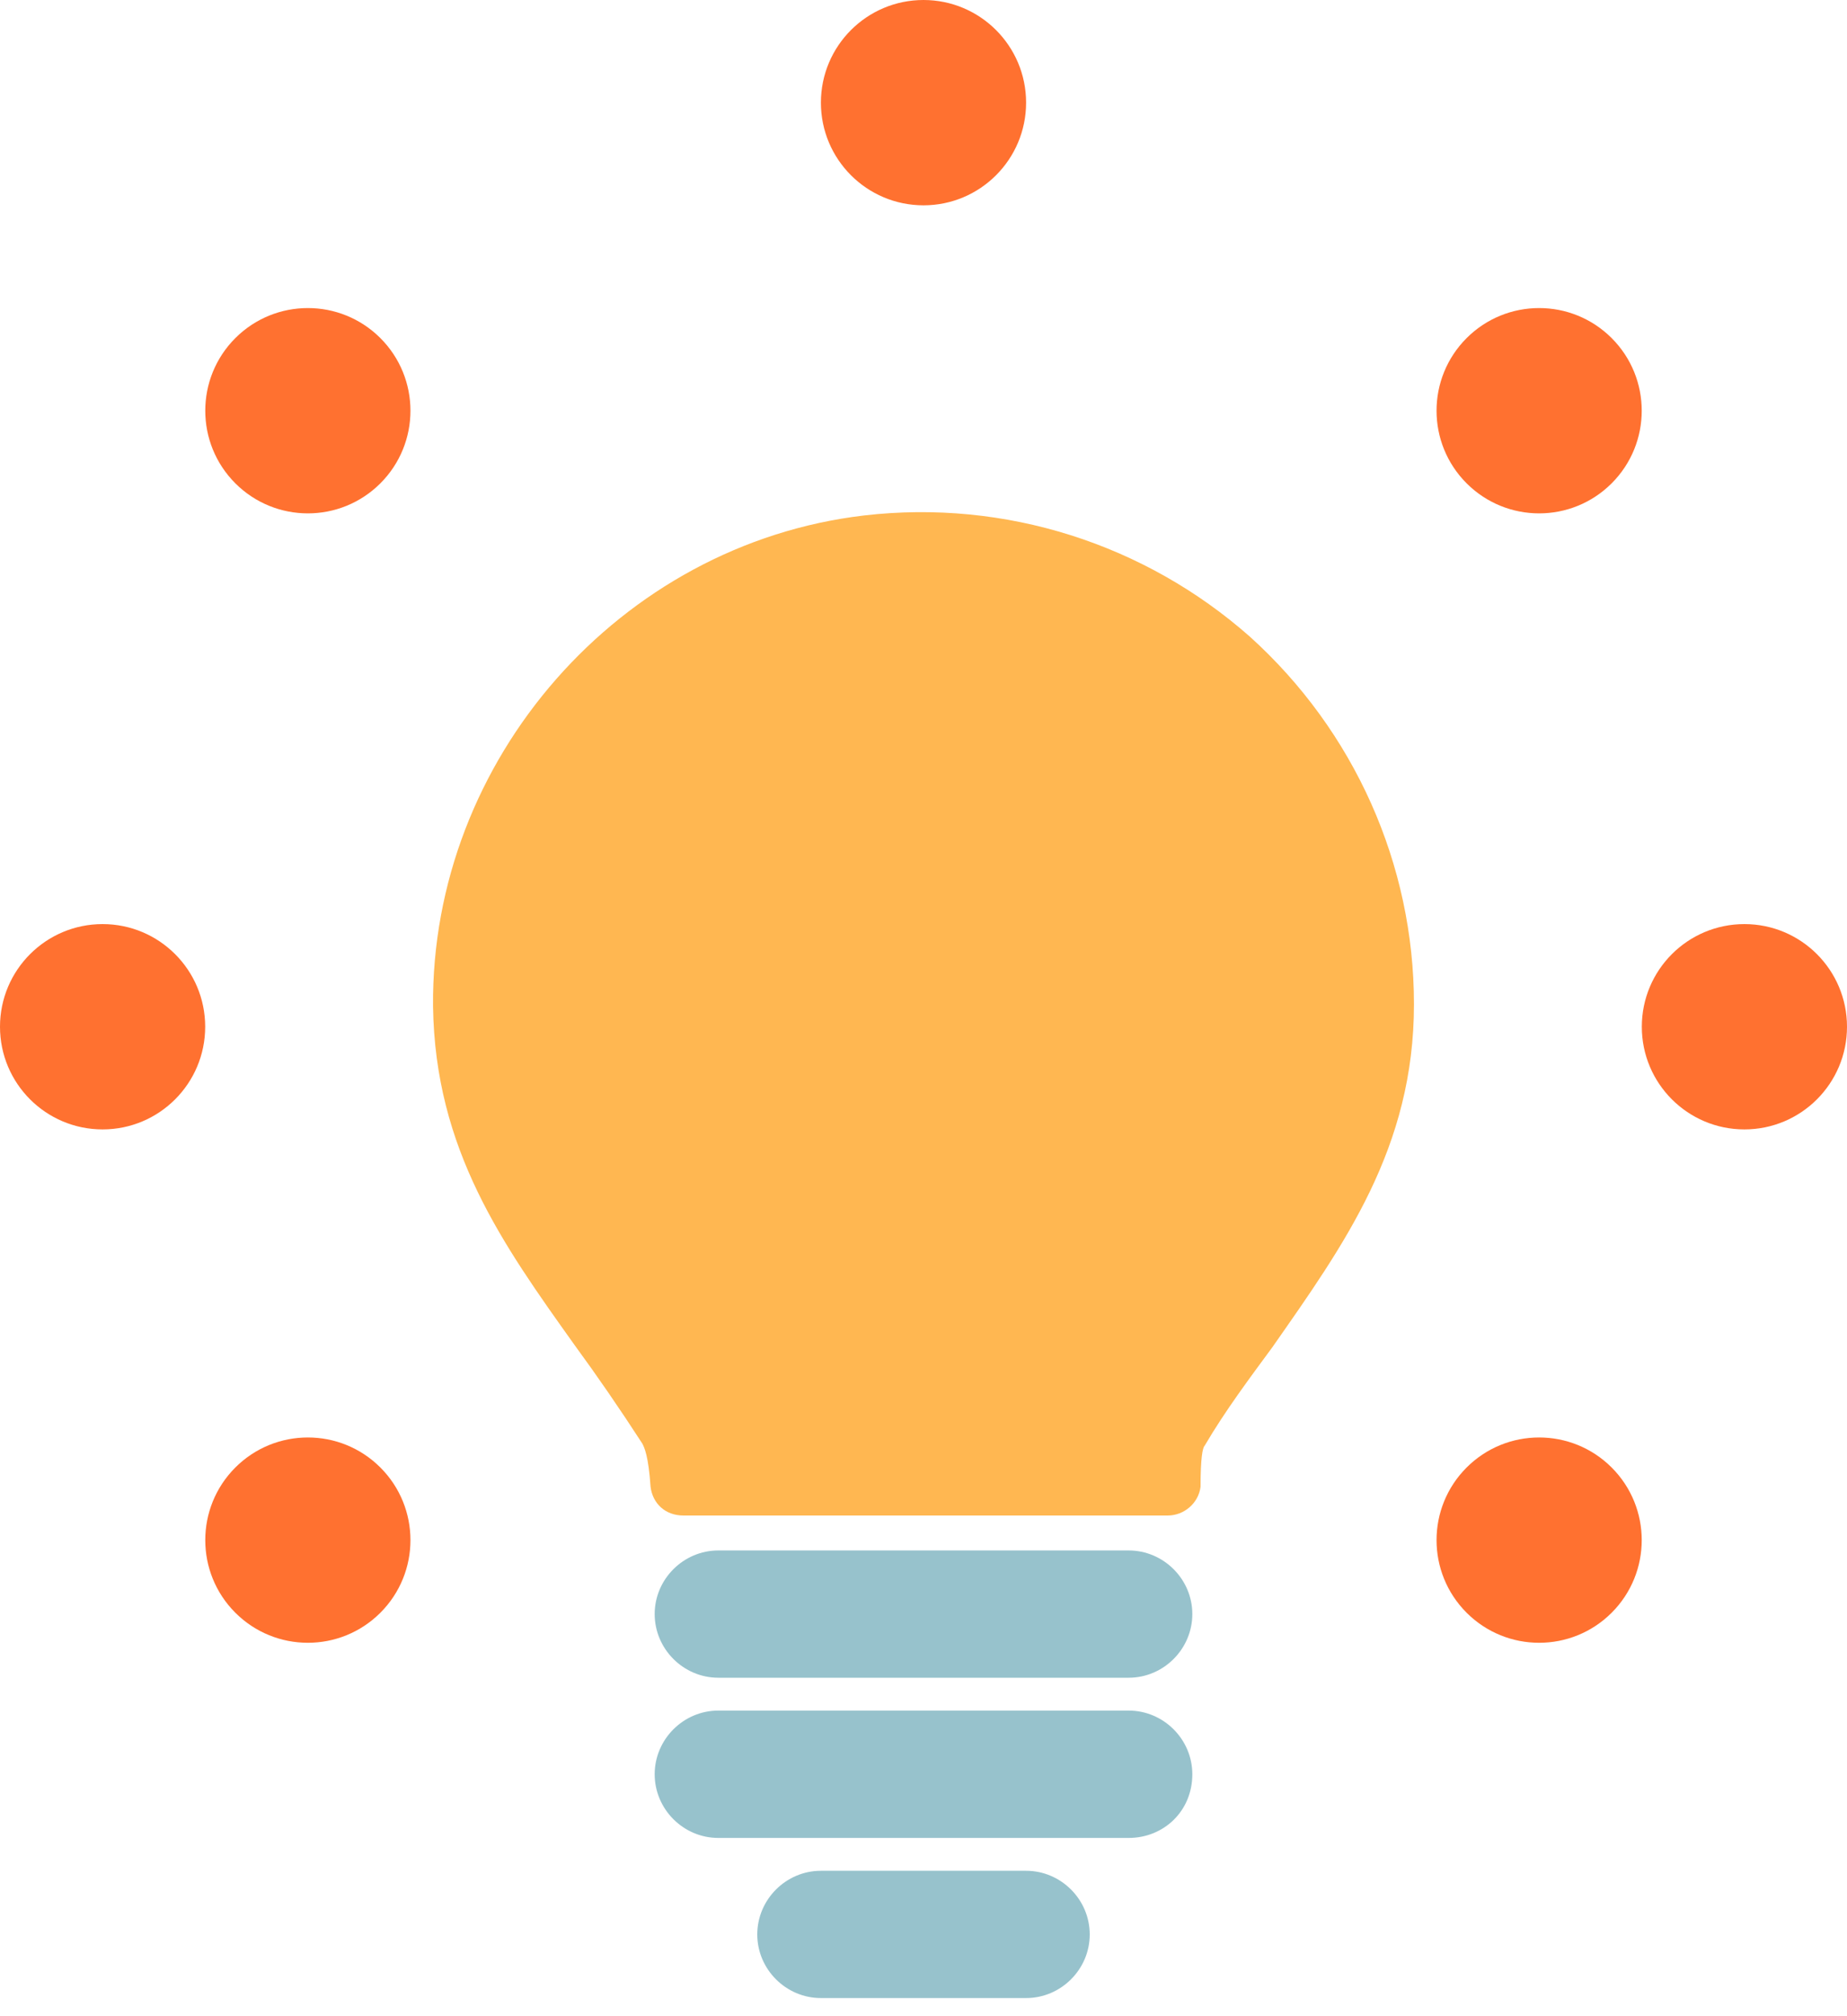
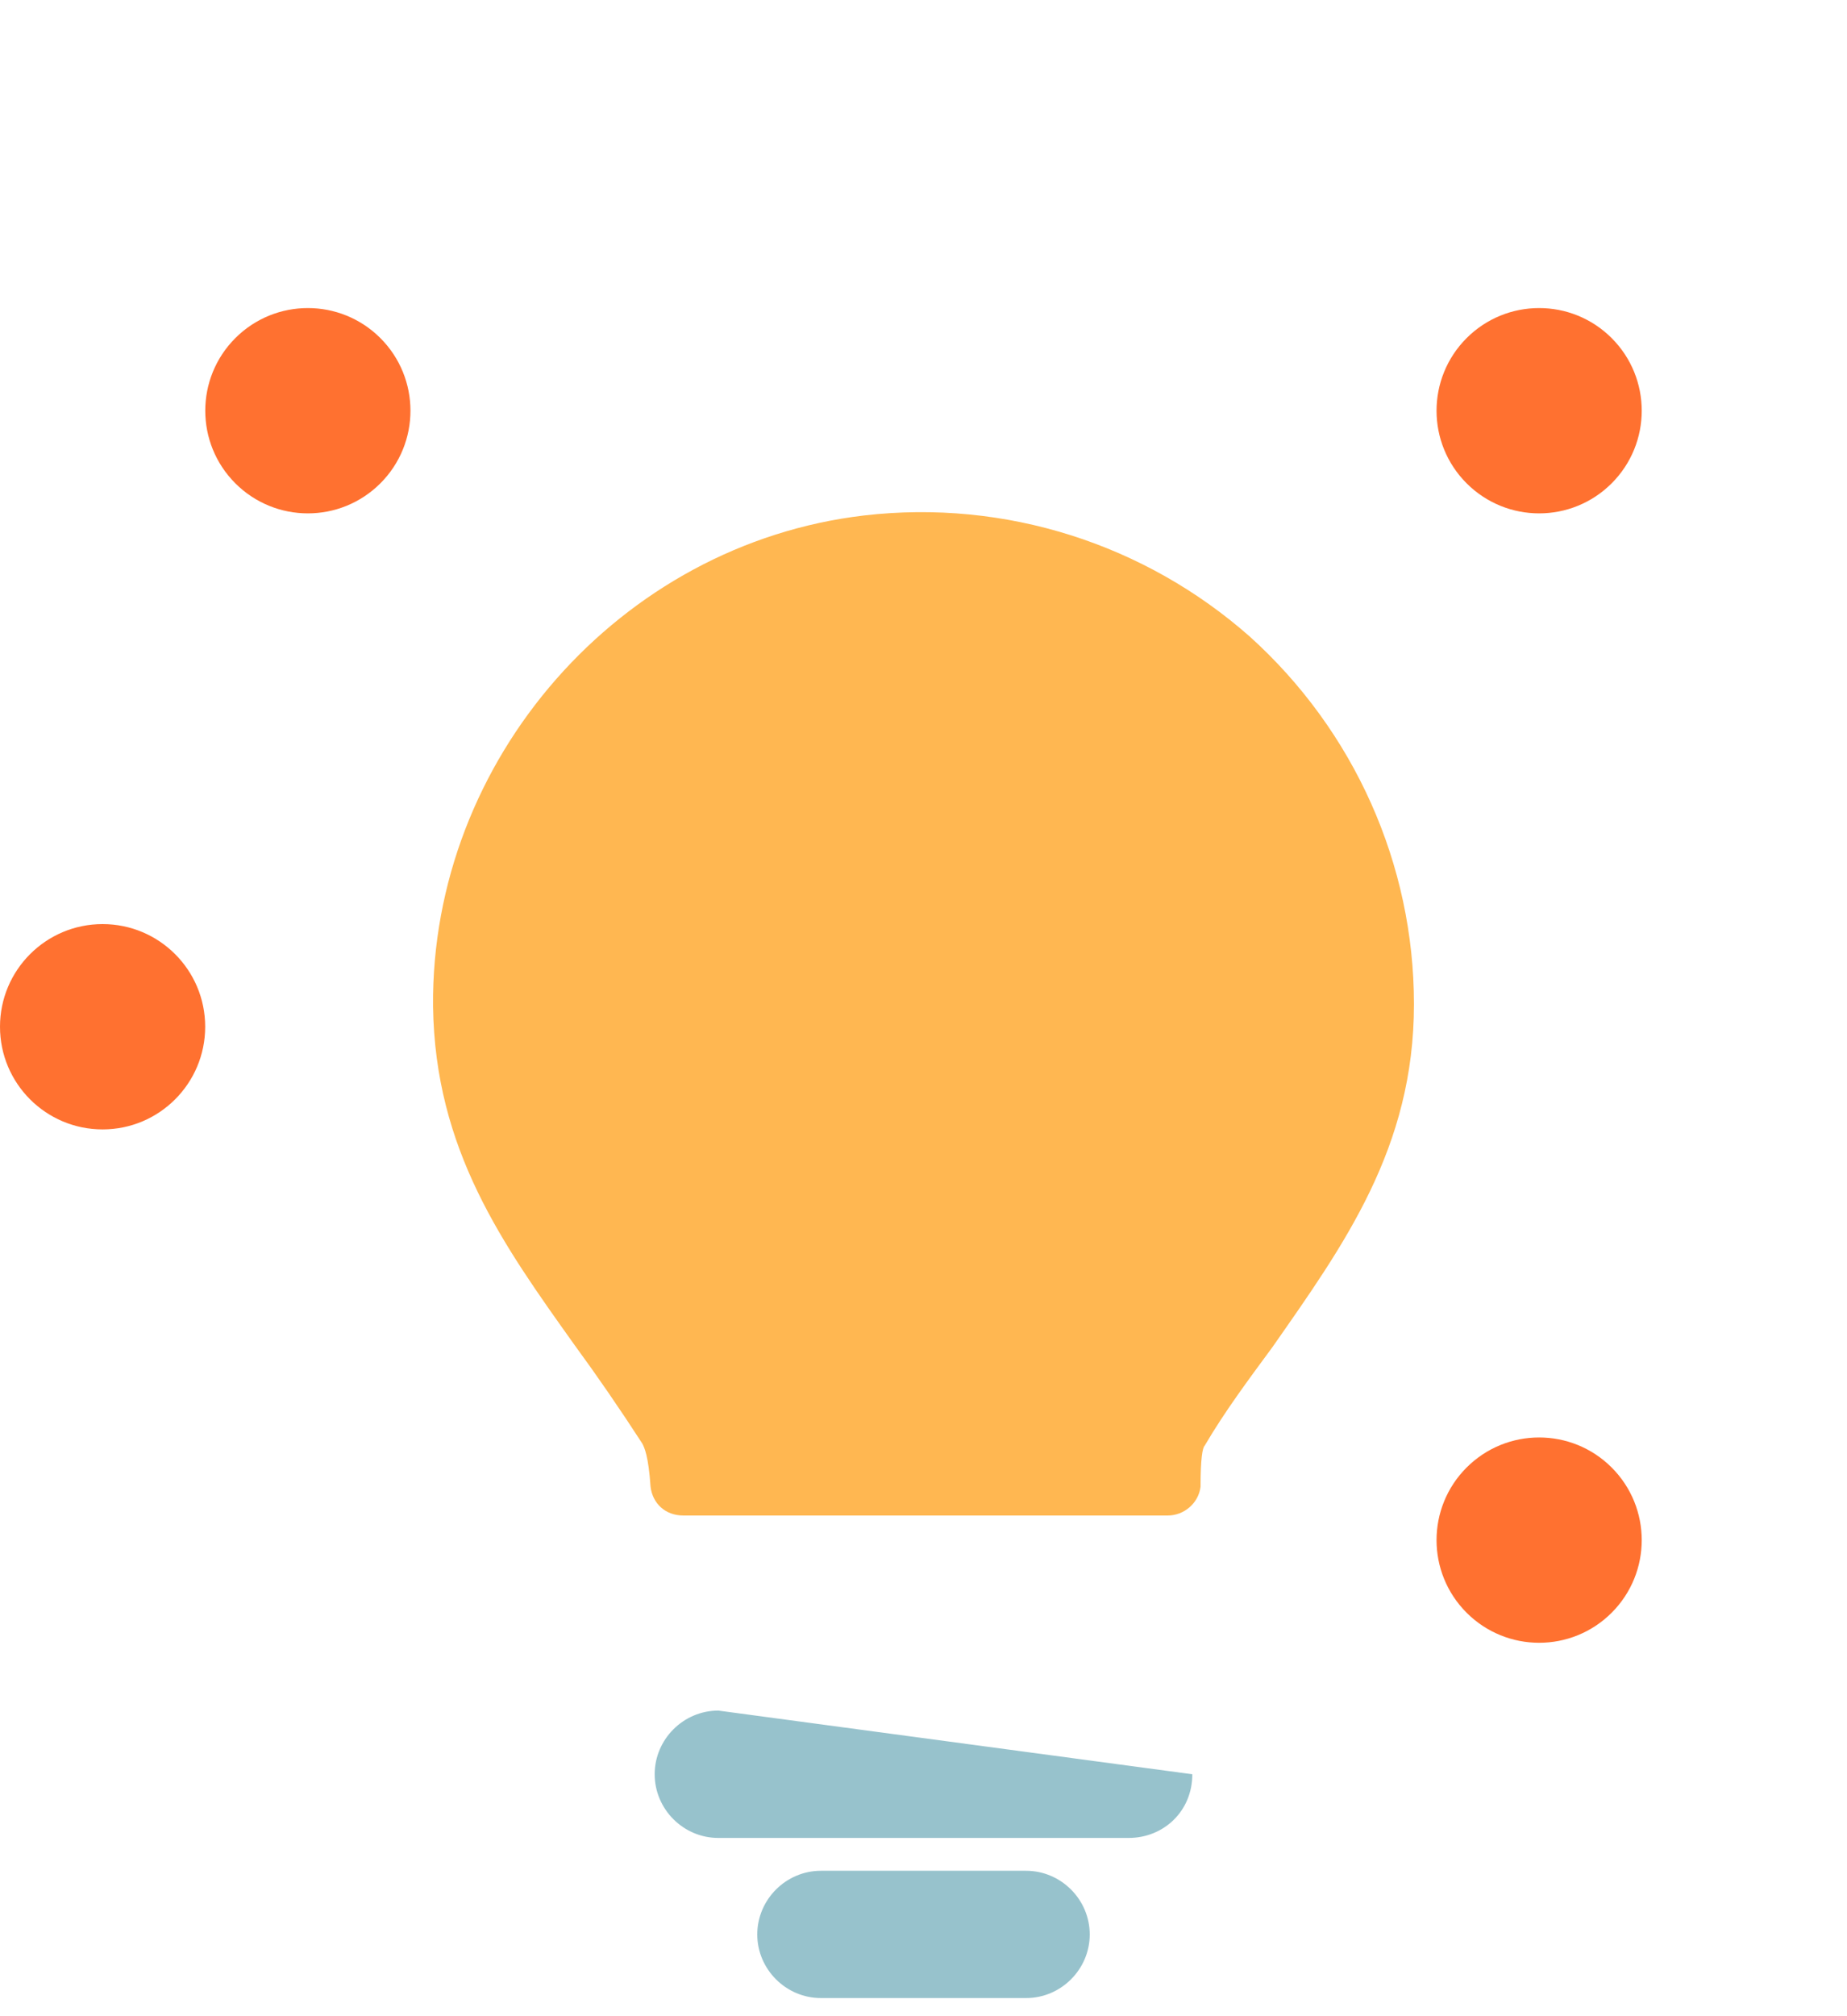
<svg xmlns="http://www.w3.org/2000/svg" width="22px" height="24px" viewBox="0 0 22 24" version="1.1">
  <title>Creative</title>
  <desc>Created with Sketch.</desc>
  <g id="Page-1" stroke="none" stroke-width="1" fill="none" fill-rule="evenodd">
    <g id="Edworking-2.0-wide---Consultancy-Full-View-2" transform="translate(-295, -283)" fill-rule="nonzero">
      <g id="Tasks-Widget--Copy-2" transform="translate(255, 245)">
        <g id="Links-Header" transform="translate(40, 38)">
          <g id="Creative">
            <path d="M14.349,17.209 C14.593,16.793 14.887,16.402 15.156,16.036 C16.011,14.813 16.842,13.664 16.842,11.953 C16.842,10.291 16.133,8.702 14.887,7.578 C13.64,6.478 11.978,5.94 10.291,6.136 C7.382,6.478 5.133,9.044 5.158,11.978 C5.182,13.689 5.989,14.813 6.844,16.011 C7.113,16.378 7.382,16.769 7.651,17.184 C7.676,17.233 7.724,17.331 7.749,17.698 C7.773,17.893 7.92,18.04 8.14,18.04 L13.909,18.04 C14.104,18.04 14.276,17.893 14.3,17.698 C14.3,17.356 14.324,17.233 14.349,17.209 Z" id="Path" fill="#FFB751" />
-             <path d="M13.444,18.456 L8.556,18.456 C8.14,18.456 7.798,18.798 7.798,19.213 C7.798,19.629 8.14,19.971 8.556,19.971 L13.444,19.971 C13.86,19.971 14.202,19.629 14.202,19.213 C14.202,18.798 13.86,18.456 13.444,18.456 Z" id="Path" fill="#97C2CC" />
-             <path d="M14.202,21.12 C14.202,20.704 13.86,20.362 13.444,20.362 L8.556,20.362 C8.14,20.362 7.798,20.704 7.798,21.12 C7.798,21.536 8.14,21.878 8.556,21.878 L13.444,21.878 C13.86,21.878 14.202,21.56 14.202,21.12 Z" id="Path" fill="#97C2CC" />
+             <path d="M14.202,21.12 L8.556,20.362 C8.14,20.362 7.798,20.704 7.798,21.12 C7.798,21.536 8.14,21.878 8.556,21.878 L13.444,21.878 C13.86,21.878 14.202,21.56 14.202,21.12 Z" id="Path" fill="#97C2CC" />
            <path d="M9.778,22.269 C9.362,22.269 9.02,22.611 9.02,23.027 C9.02,23.442 9.362,23.784 9.778,23.784 L12.222,23.784 C12.638,23.784 12.98,23.442 12.98,23.027 C12.98,22.611 12.638,22.269 12.222,22.269 L9.778,22.269 Z" id="Path" fill="#97C2CC" />
            <circle id="Oval" fill="#FF7130" cx="1.222" cy="12.222" r="1.222" />
-             <circle id="Oval" fill="#FF7130" cx="20.778" cy="12.222" r="1.222" />
-             <circle id="Oval" fill="#FF7130" cx="11" cy="1.222" r="1.222" />
-             <circle id="Oval" fill="#FF7130" transform="translate(3.667, 18.333) rotate(-45) translate(-3.667, -18.333) " cx="3.667" cy="18.333" r="1.222" />
            <circle id="Oval" fill="#FF7130" transform="translate(18.333, 4.889) rotate(-45) translate(-18.333, -4.889) " cx="18.333" cy="4.889" r="1.222" />
            <circle id="Oval" fill="#FF7130" transform="translate(18.333, 18.333) rotate(-45) translate(-18.333, -18.333) " cx="18.333" cy="18.333" r="1.222" />
            <circle id="Oval" fill="#FF7130" transform="translate(3.667, 4.889) rotate(-45) translate(-3.667, -4.889) " cx="3.667" cy="4.889" r="1.222" />
          </g>
        </g>
      </g>
    </g>
  </g>
</svg>